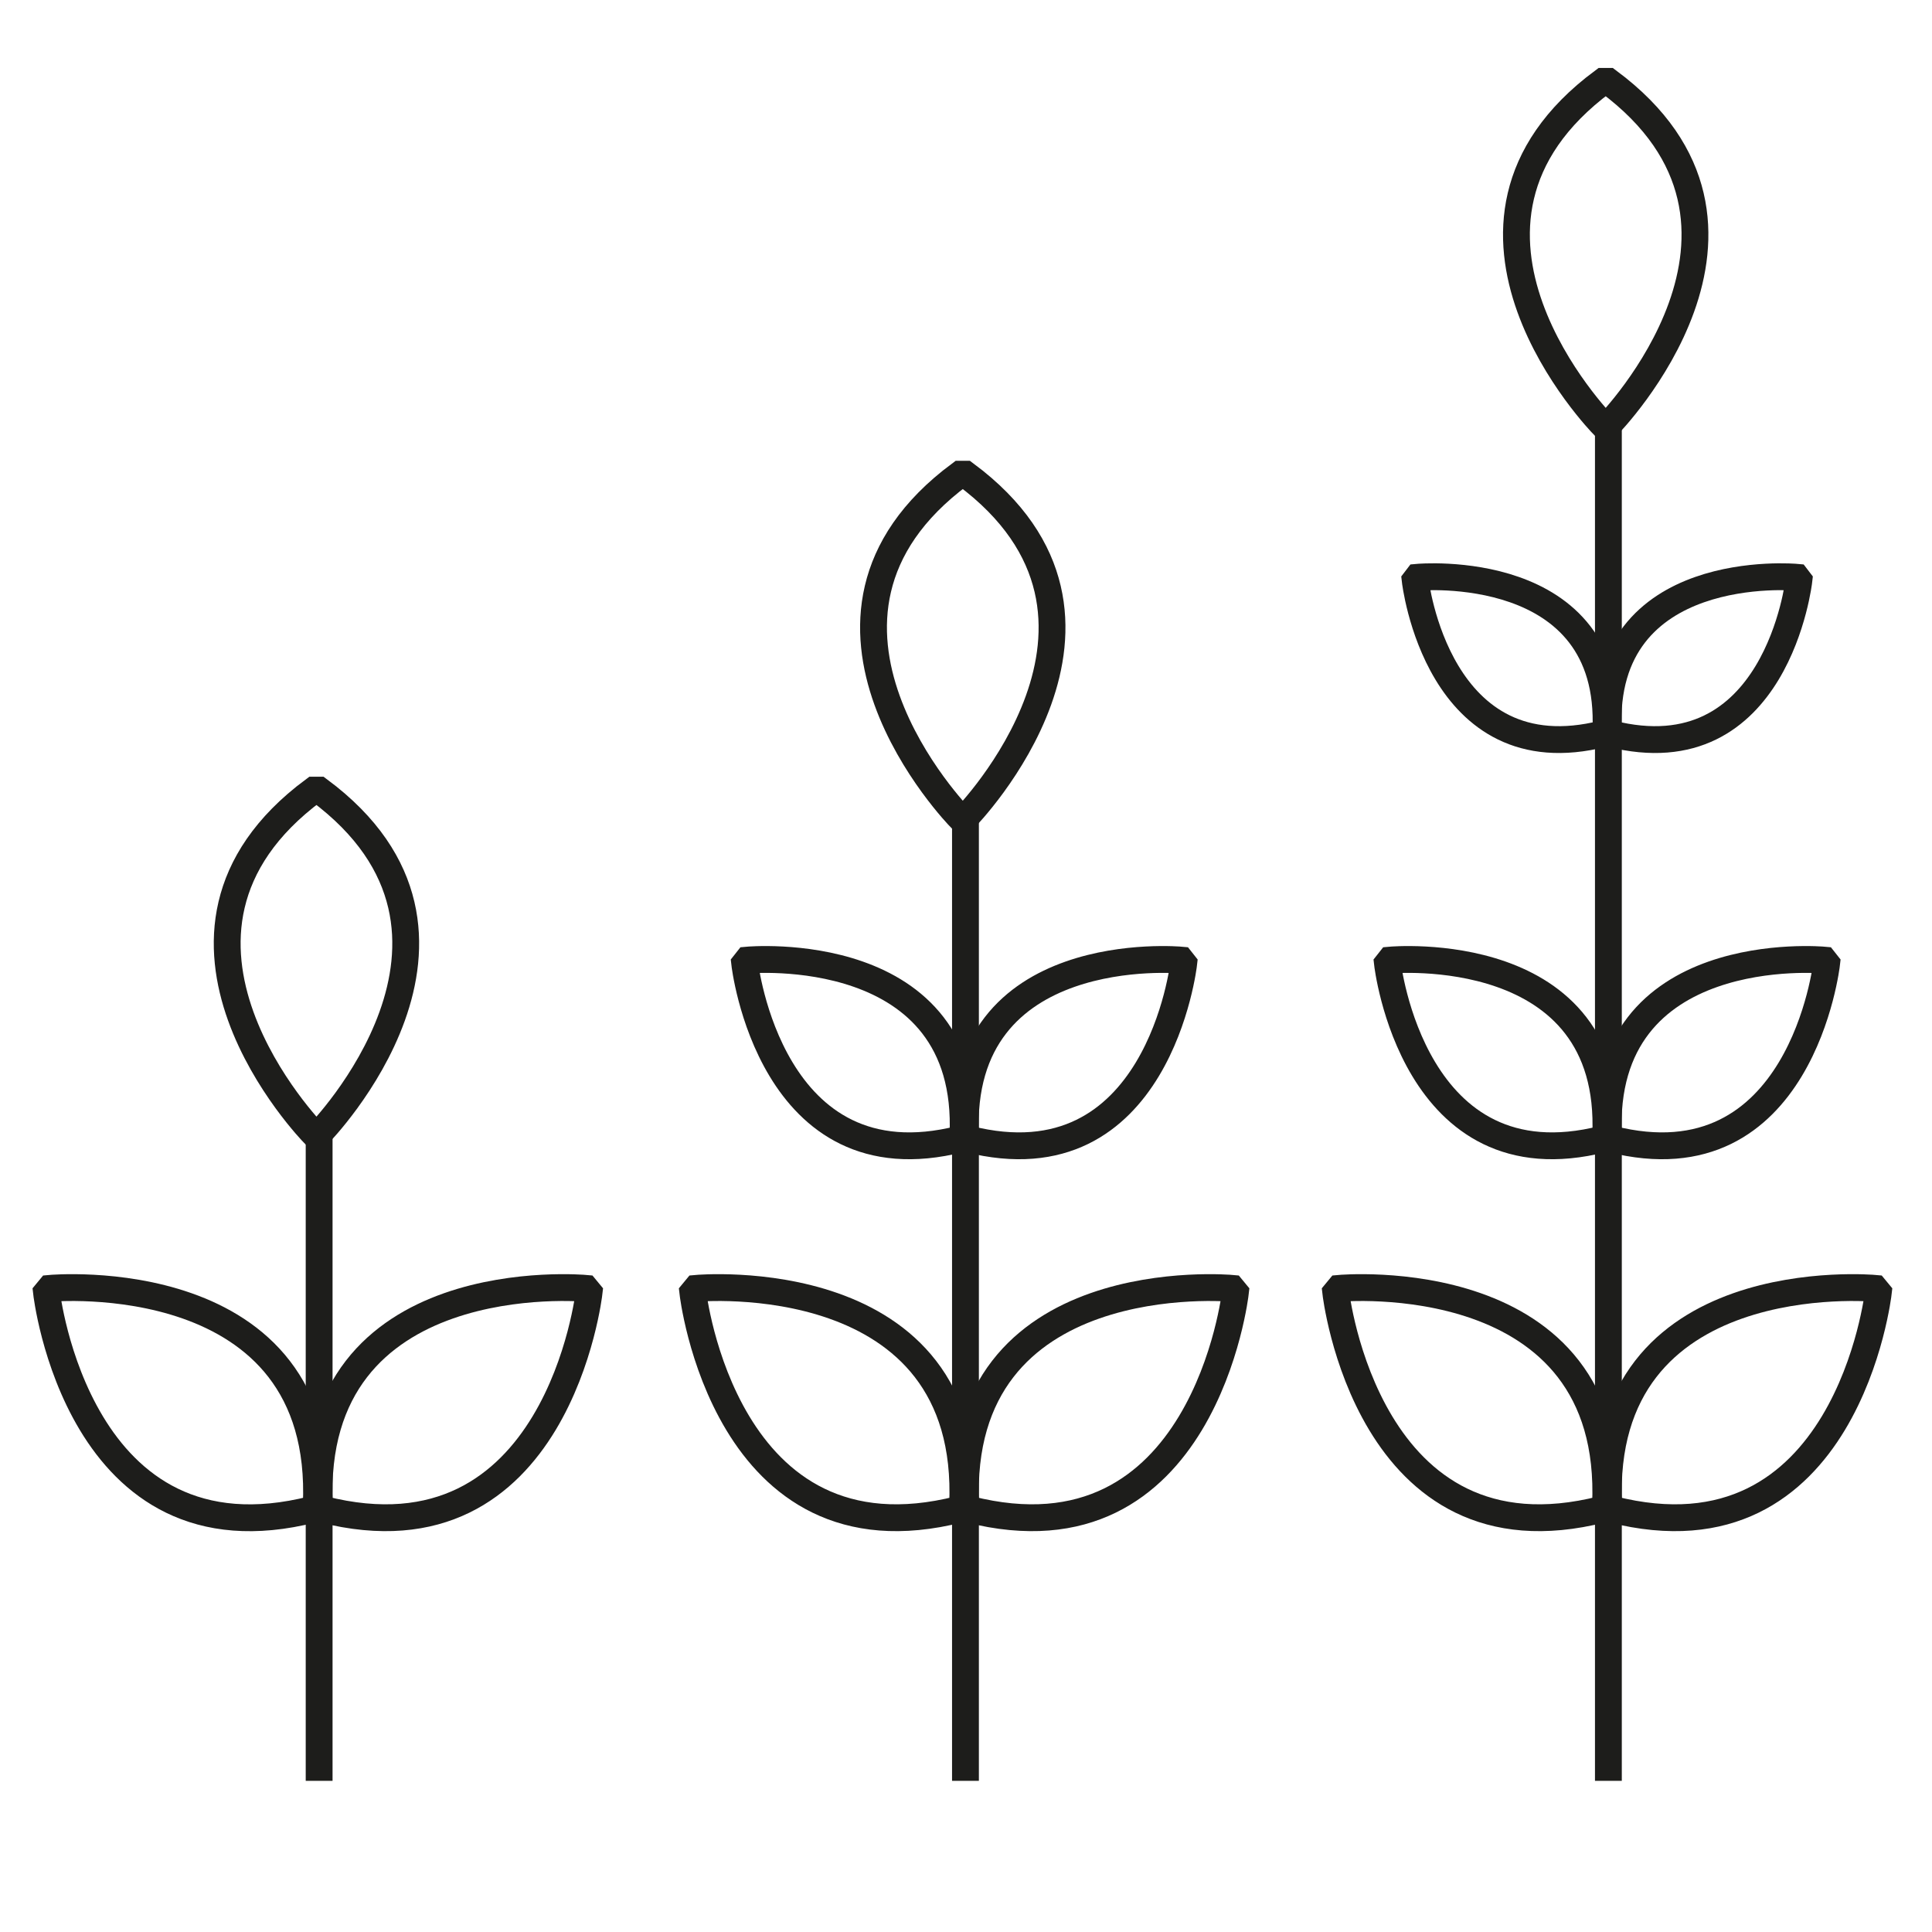
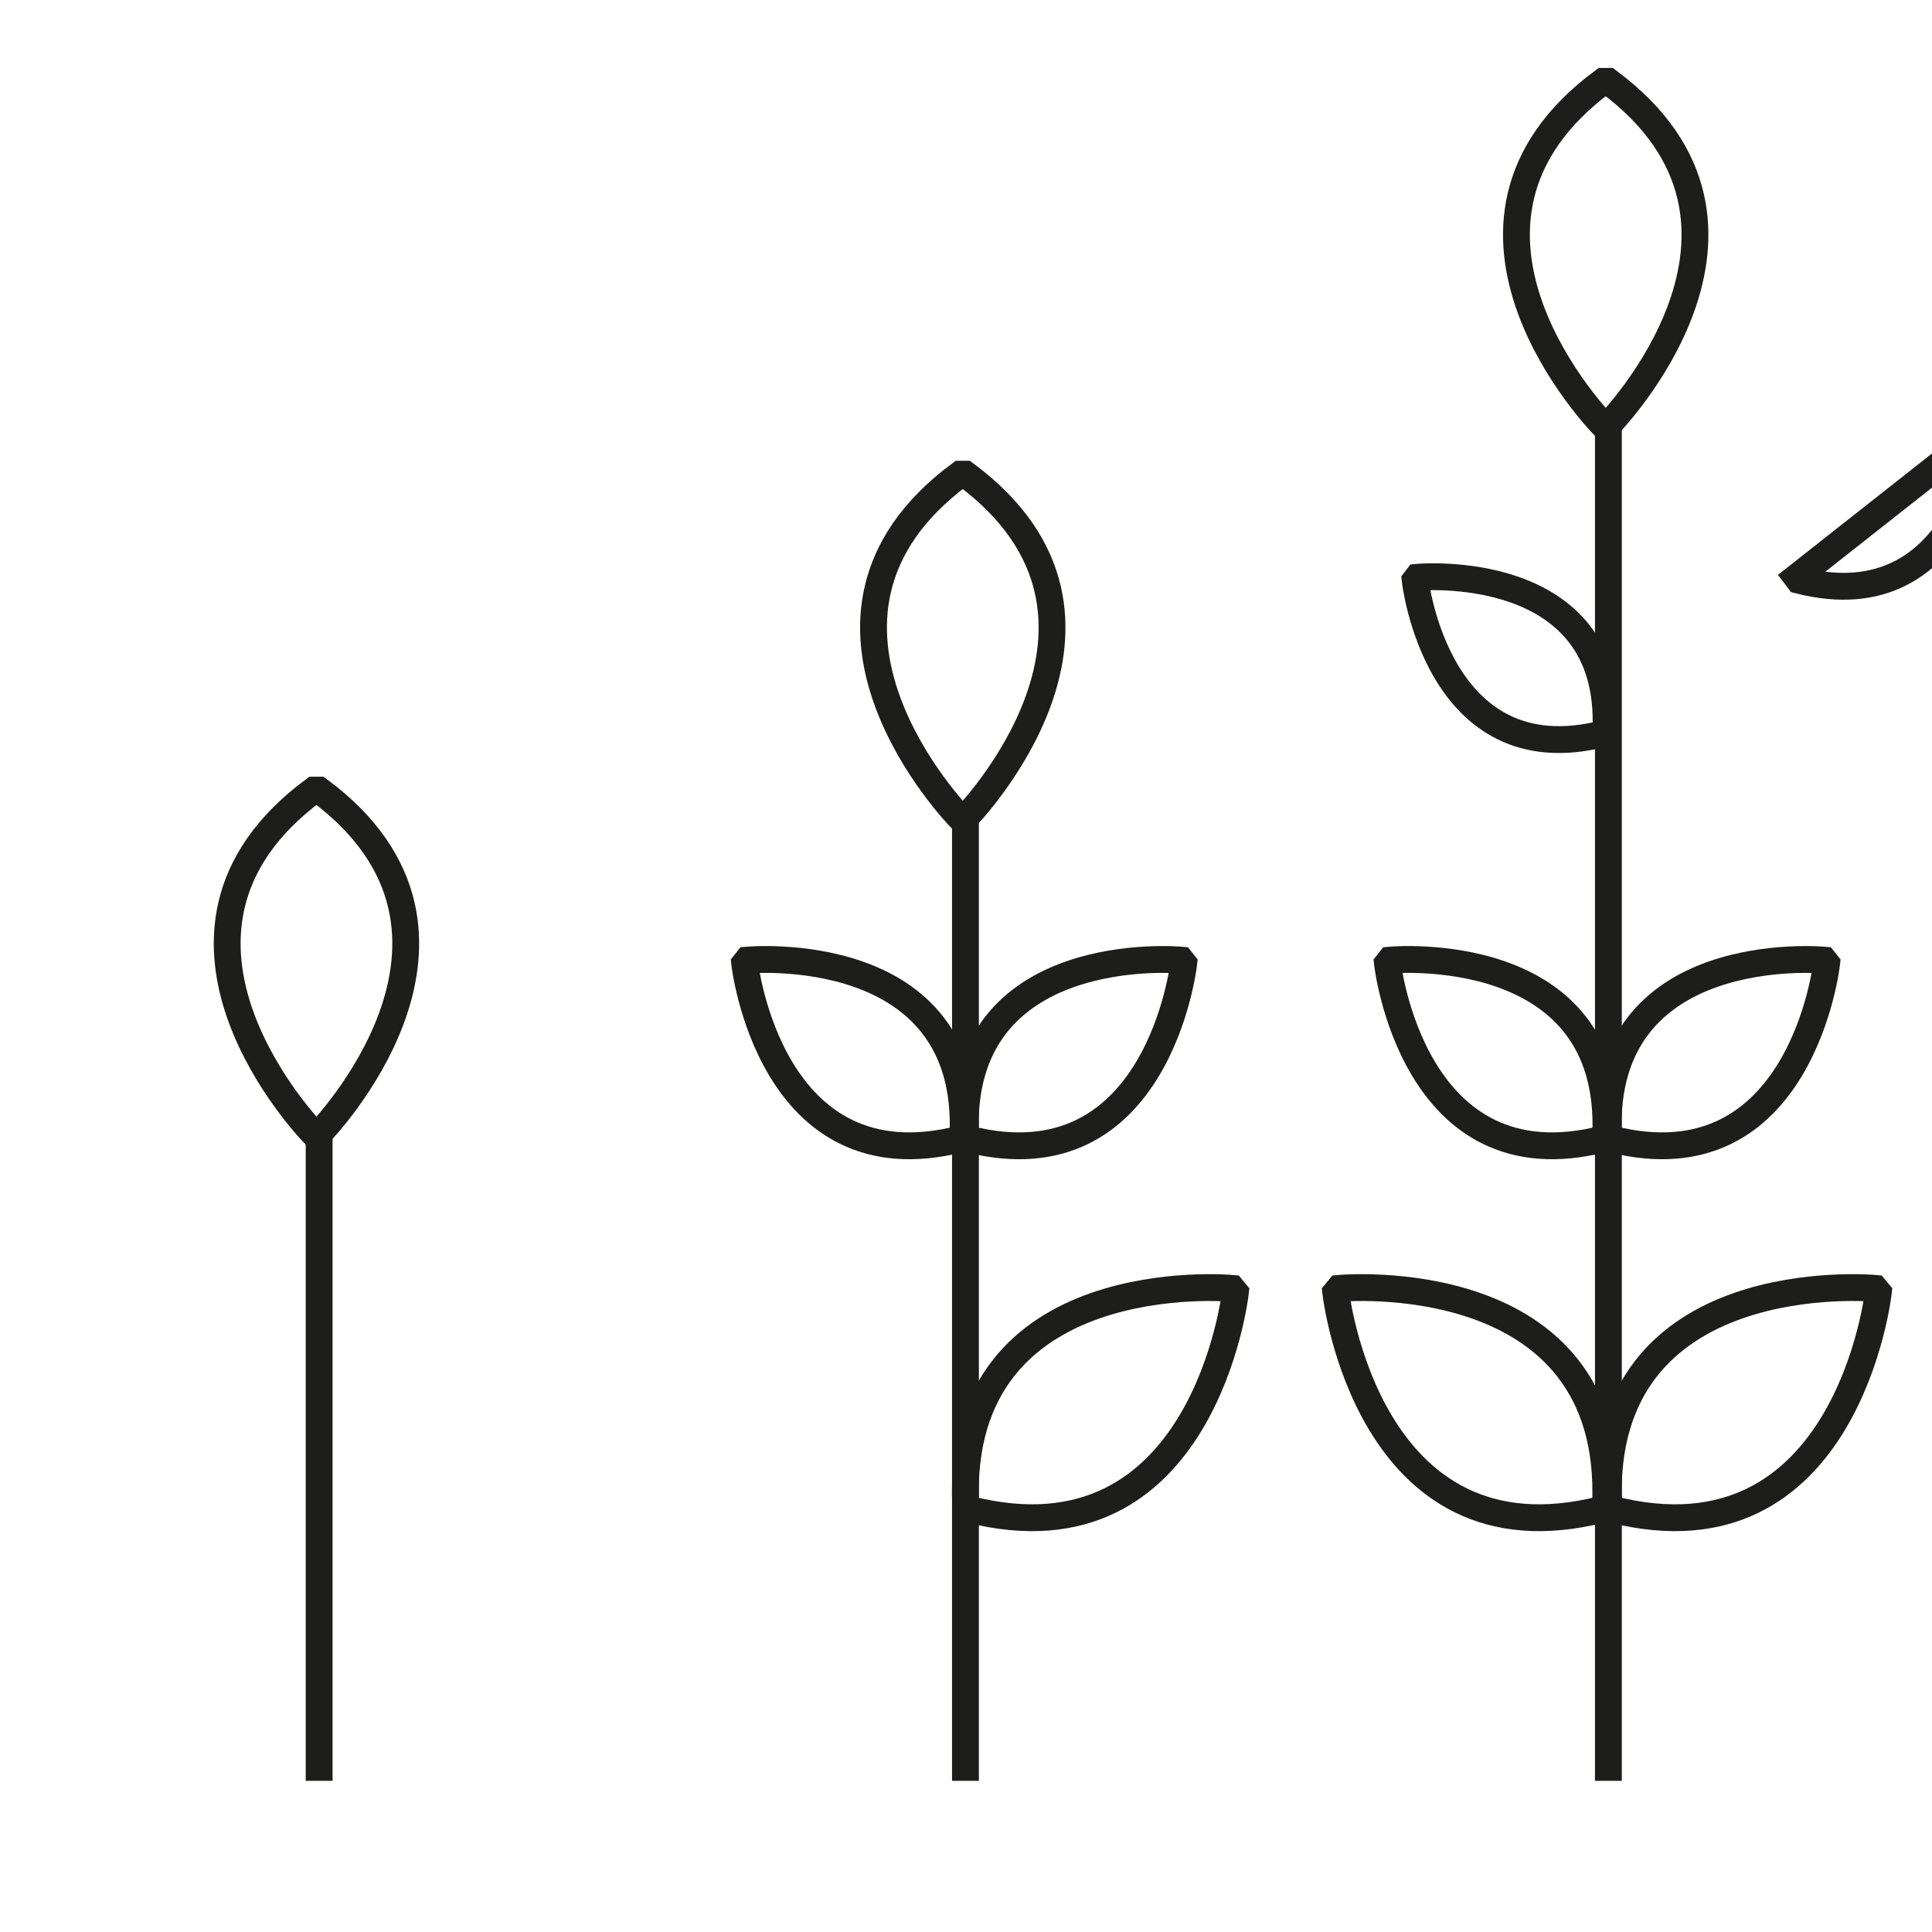
<svg xmlns="http://www.w3.org/2000/svg" version="1.1" id="Layer_1" x="0px" y="0px" viewBox="0 0 1080 1080" style="enable-background:new 0 0 1080 1080;" xml:space="preserve">
  <style type="text/css">
	.st0{fill:none;stroke:#1D1D1B;stroke-width:15;stroke-miterlimit:10;}
</style>
  <g>
    <g>
      <path class="st0" d="M178.4,633.7c0,0,108.9-111.1,0-192h-3c-108.9,80.8,0,192,0,192H178.4z" />
-       <path class="st0" d="M27.9,720.2c0,0,154.9-14.3,148.9,121.2l-1.9,2.3C43.4,877.2,26,722.5,26,722.5L27.9,720.2z" />
-       <path class="st0" d="M327.4,720.2c0,0-154.9-14.3-148.9,121.2l1.9,2.3c131.4,33.4,148.9-121.2,148.9-121.2L327.4,720.2z" />
      <line class="st0" x1="178.4" y1="633.7" x2="178.4" y2="995.5" />
    </g>
    <g>
      <path class="st0" d="M539.7,457.1c0,0,108.9-111.1,0-192h-3c-108.9,80.8,0,192,0,192H539.7z" />
-       <path class="st0" d="M389.2,720.2c0,0,154.9-14.3,148.9,121.2l-1.9,2.3c-131.4,33.4-148.9-121.2-148.9-121.2L389.2,720.2z" />
      <path class="st0" d="M688.7,720.2c0,0-154.9-14.3-148.9,121.2l1.9,2.3c131.4,33.4,148.9-121.2,148.9-121.2L688.7,720.2z" />
      <path class="st0" d="M417.8,536.7c0,0,125.4-11.6,120.5,98.1l-1.5,1.9c-106.4,27-120.5-98.1-120.5-98.1L417.8,536.7z" />
      <path class="st0" d="M660.2,536.7c0,0-125.4-11.6-120.5,98.1l1.5,1.9c106.4,27,120.5-98.1,120.5-98.1L660.2,536.7z" />
      <line class="st0" x1="539.7" y1="457.1" x2="539.7" y2="995.5" />
    </g>
    <g>
      <path class="st0" d="M899.1,237.5c0,0,108.9-111.1,0-192h-3c-108.9,80.8,0,192,0,192H899.1z" />
      <path class="st0" d="M748.6,720.2c0,0,154.9-14.3,148.9,121.2l-1.9,2.3c-131.4,33.4-148.9-121.2-148.9-121.2L748.6,720.2z" />
      <path class="st0" d="M1048.1,720.2c0,0-154.9-14.3-148.9,121.2l1.9,2.3c131.4,33.4,148.9-121.2,148.9-121.2L1048.1,720.2z" />
      <path class="st0" d="M777.1,536.7c0,0,125.4-11.6,120.5,98.1l-1.5,1.9c-106.4,27-120.5-98.1-120.5-98.1L777.1,536.7z" />
      <path class="st0" d="M1019.6,536.7c0,0-125.4-11.6-120.5,98.1l1.5,1.9c106.4,27,120.5-98.1,120.5-98.1L1019.6,536.7z" />
      <path class="st0" d="M792.4,322.7c0,0,109.6-10.1,105.3,85.7l-1.3,1.7c-93,23.6-105.3-85.7-105.3-85.7L792.4,322.7z" />
-       <path class="st0" d="M1004.3,322.7c0,0-109.6-10.1-105.3,85.7l1.3,1.7c93,23.6,105.3-85.7,105.3-85.7L1004.3,322.7z" />
+       <path class="st0" d="M1004.3,322.7l1.3,1.7c93,23.6,105.3-85.7,105.3-85.7L1004.3,322.7z" />
      <line class="st0" x1="899.1" y1="237.5" x2="899.1" y2="995.5" />
    </g>
  </g>
</svg>